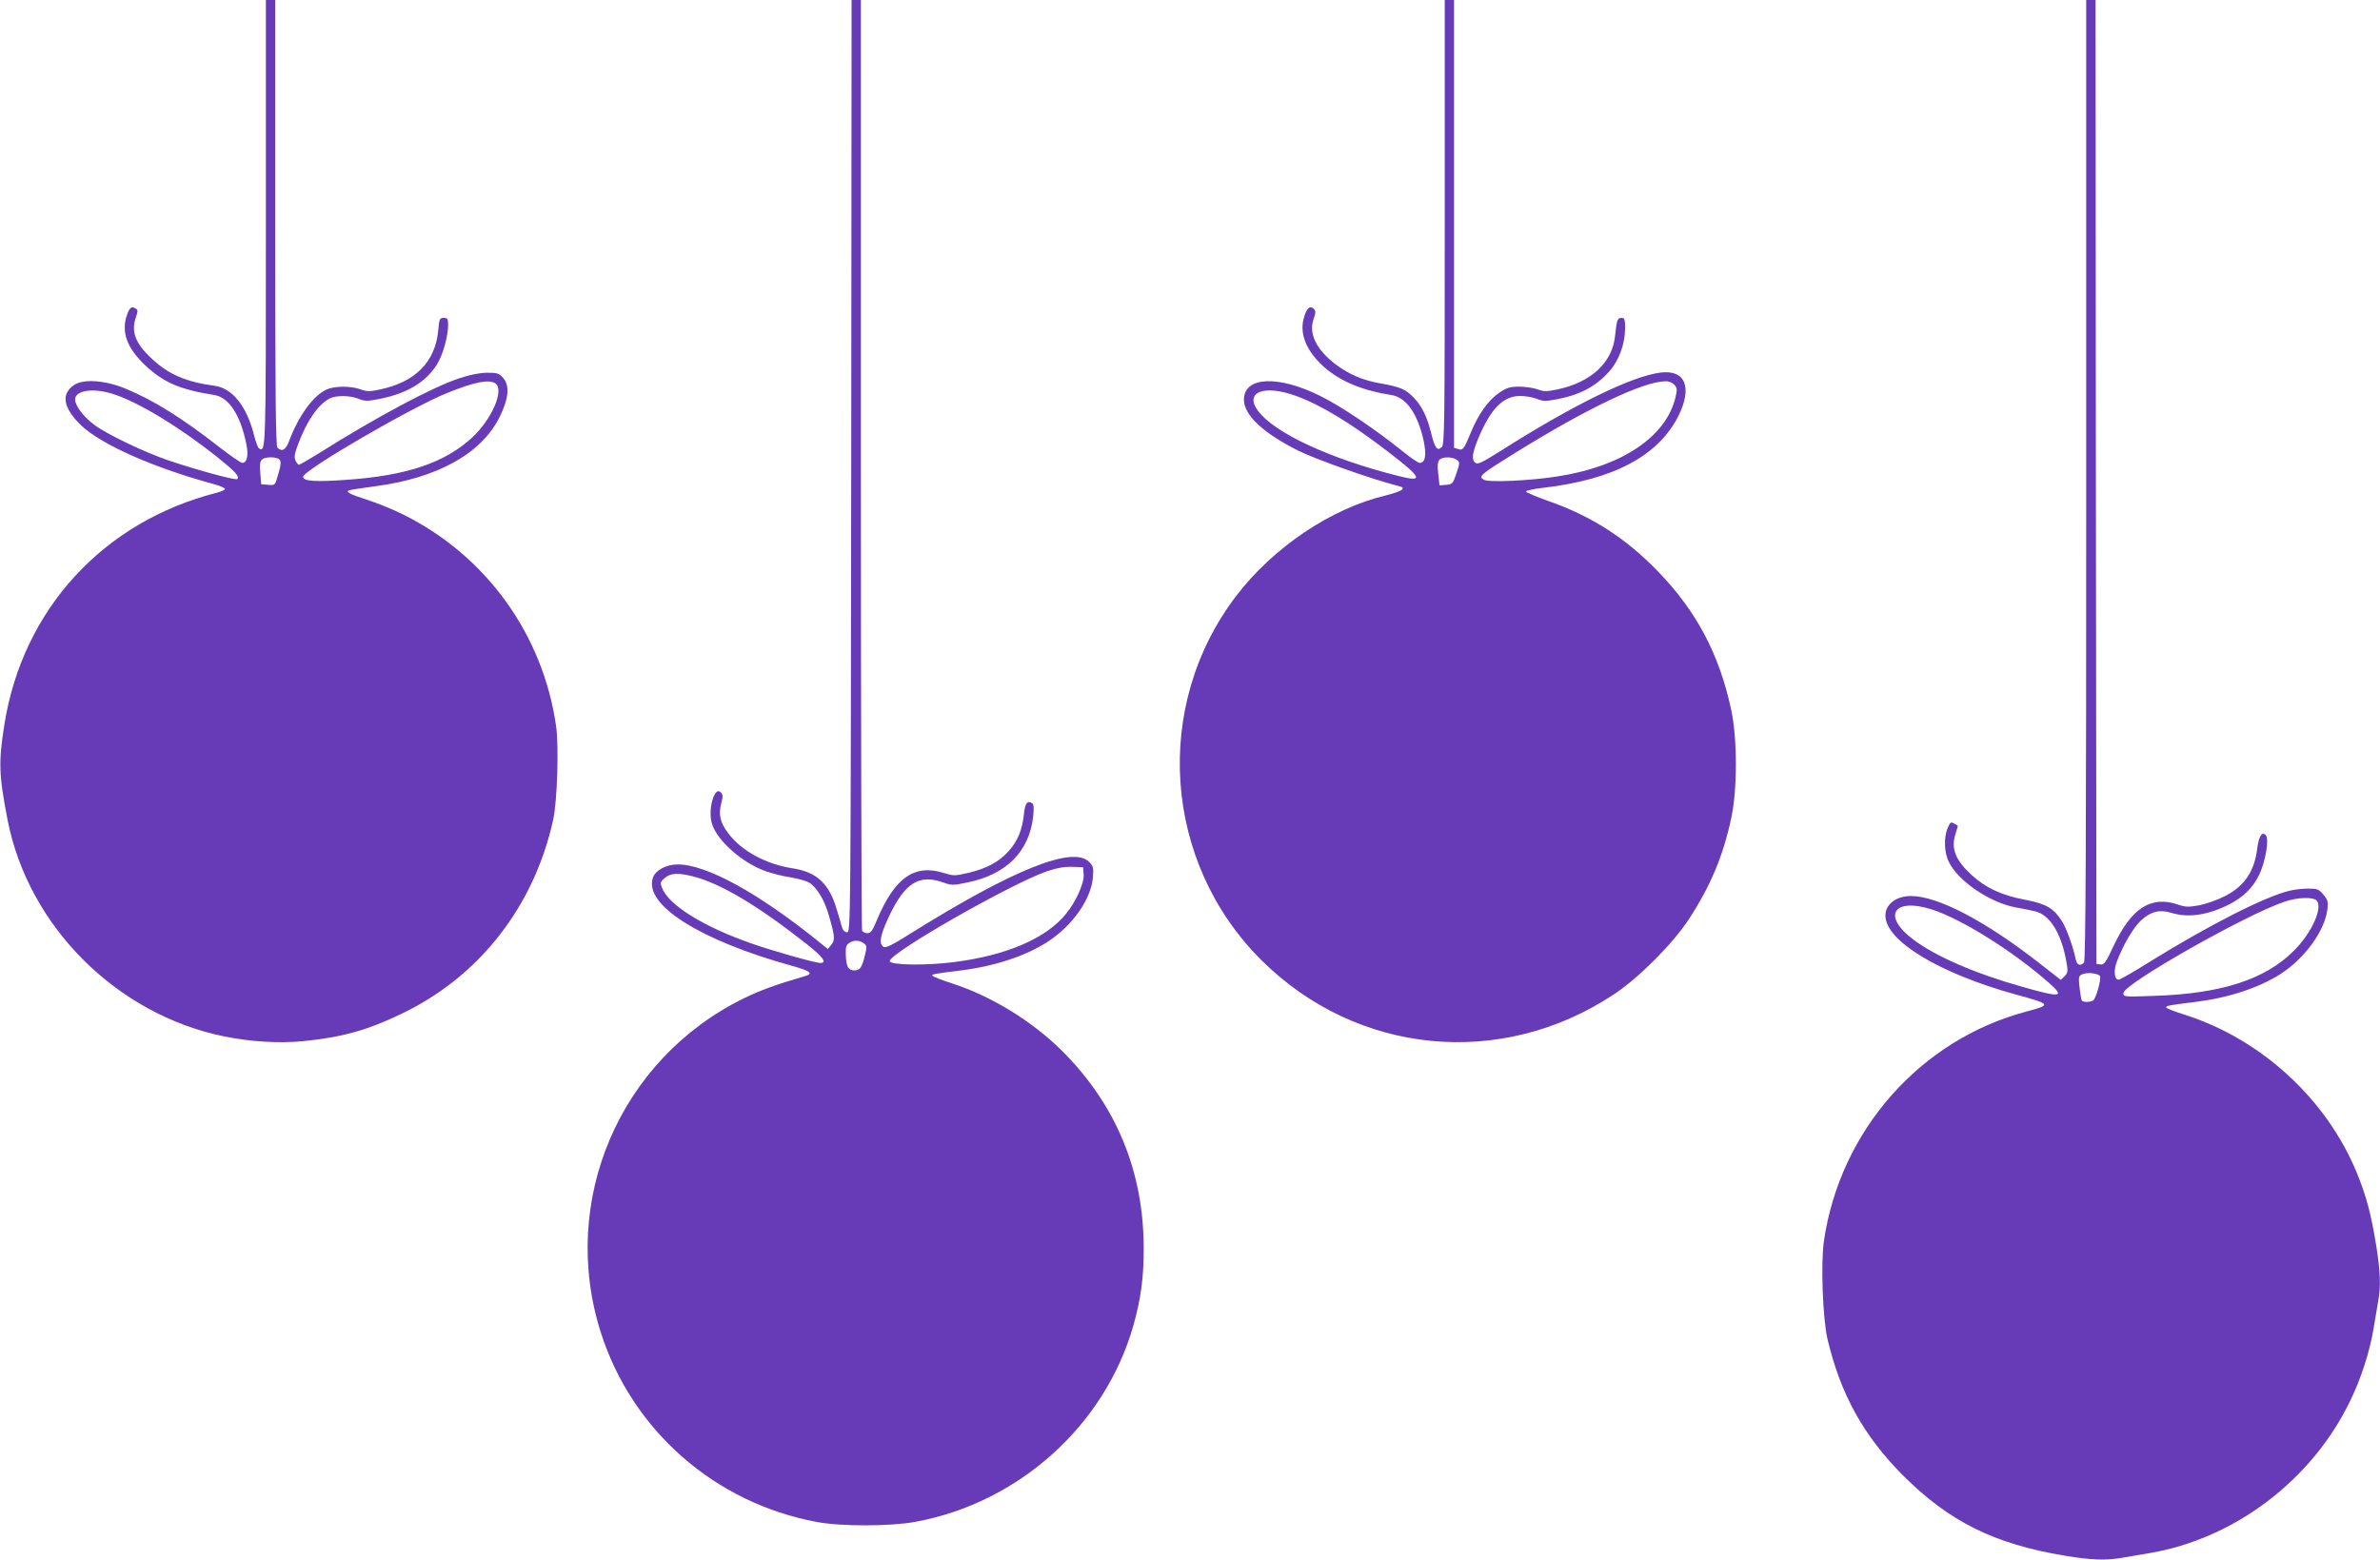
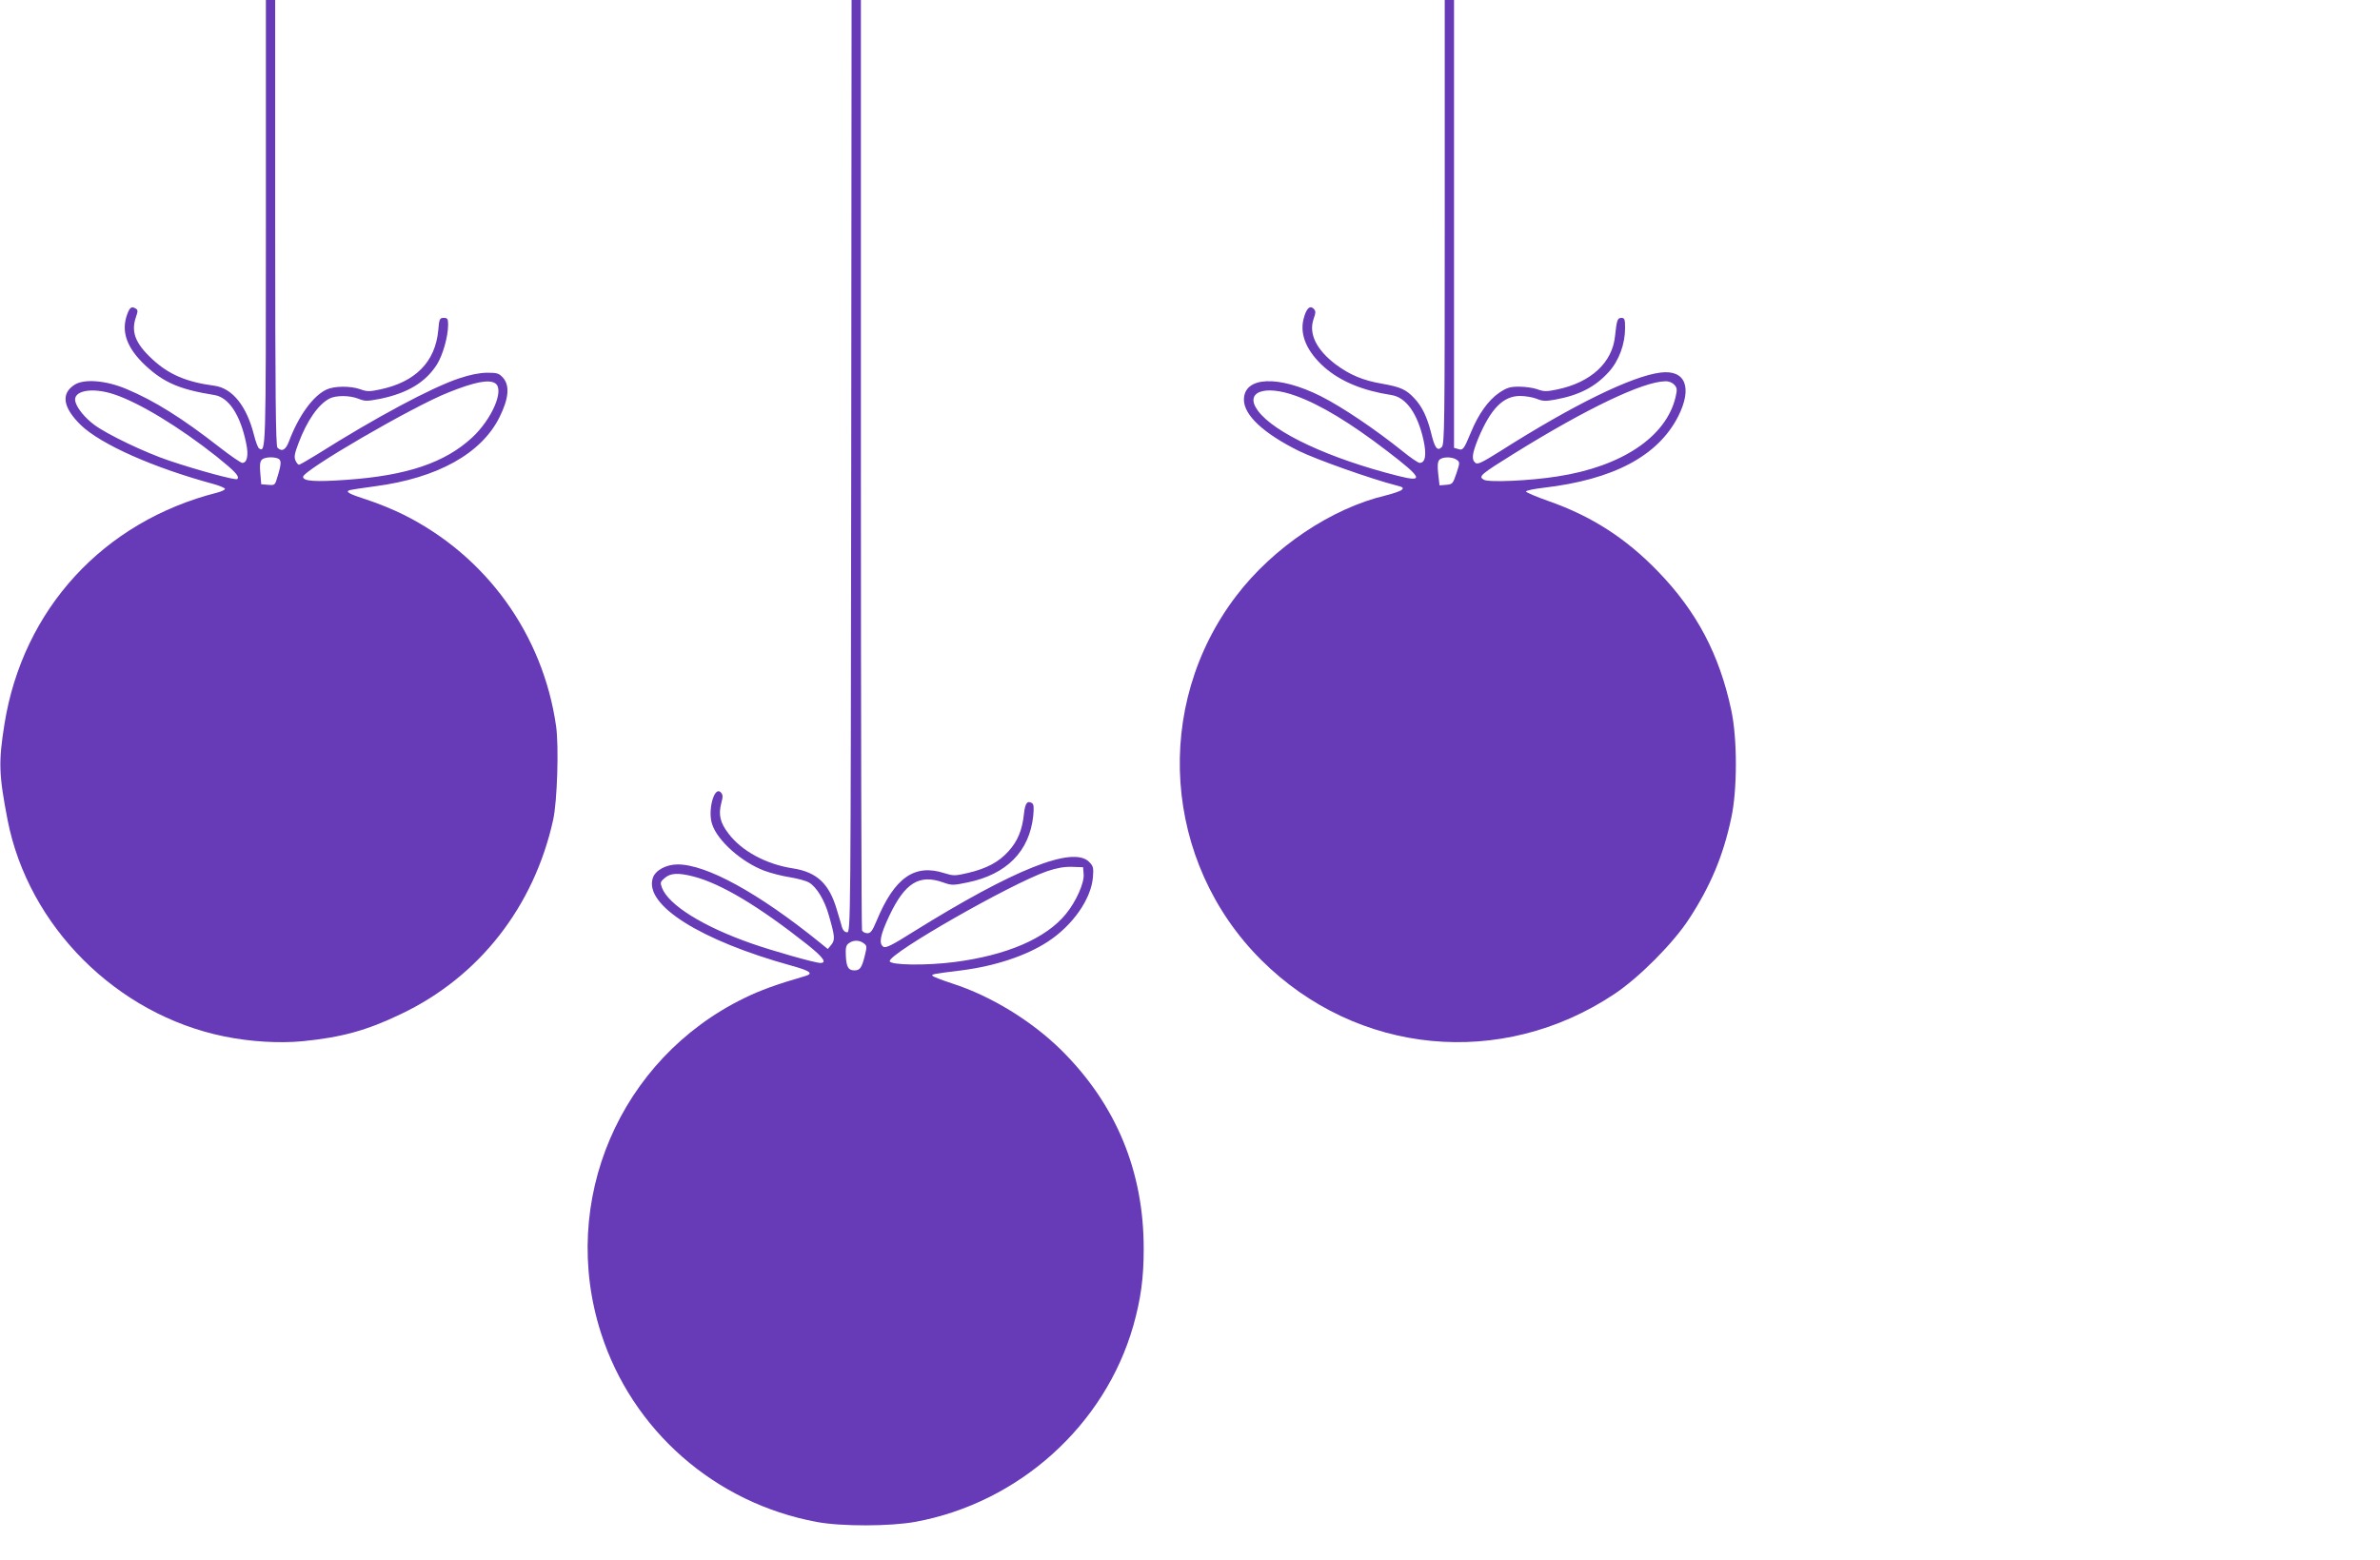
<svg xmlns="http://www.w3.org/2000/svg" version="1.0" width="1280pt" height="839pt" viewBox="0 0 1280 839" preserveAspectRatio="xMidYMid meet">
  <g transform="translate(0,839) scale(0.1,-0.1)" fill="#673ab7" stroke="none">
-     <path d="M1430 7191 c0 -1234 0 -1236 -37 -1213 -6 4 -18 36 -27 72 -39 155 -116 252 -213 265 -151 20 -246 61 -334 143 -92 85 -116 148 -87 229 10 29 10 36 -2 43 -22 14 -32 7 -46 -31 -34 -93 -2 -181 98 -275 99 -92 184 -129 371 -159 77 -12 140 -107 171 -260 14 -64 5 -105 -21 -105 -8 0 -63 38 -121 83 -202 158 -353 252 -501 314 -111 47 -227 56 -279 24 -76 -48 -64 -123 33 -218 109 -104 389 -229 718 -318 31 -9 57 -20 57 -25 0 -5 -19 -14 -42 -20 -612 -155 -1045 -627 -1144 -1245 -33 -207 -30 -273 17 -517 112 -571 586 -1045 1164 -1163 142 -29 295 -38 423 -26 210 21 345 58 528 146 421 200 716 578 819 1045 22 100 31 392 16 502 -70 494 -375 917 -820 1139 -53 27 -142 63 -198 81 -97 31 -120 44 -90 52 6 2 66 11 133 20 336 44 574 176 671 373 49 99 55 167 20 209 -23 26 -31 29 -89 29 -42 -1 -91 -11 -148 -30 -148 -49 -452 -212 -764 -409 -50 -31 -94 -56 -98 -56 -5 0 -13 10 -19 23 -8 18 -5 37 16 92 46 122 106 209 167 241 35 18 108 18 156 -1 35 -14 46 -14 118 0 145 30 242 88 303 183 32 50 61 151 61 215 0 32 -3 37 -24 37 -21 0 -24 -5 -29 -67 -16 -170 -123 -278 -313 -318 -56 -12 -71 -12 -106 1 -54 19 -142 18 -183 -2 -72 -34 -149 -141 -200 -276 -18 -49 -39 -60 -63 -36 -9 9 -12 292 -12 1210 l0 1198 -25 0 -25 0 0 -1199z m1235 -864 c48 -36 -20 -192 -125 -290 -147 -136 -350 -205 -675 -228 -168 -12 -235 -8 -235 16 0 35 591 379 782 454 142 57 220 72 253 48z m-2052 -58 c136 -45 350 -175 551 -334 102 -82 126 -108 112 -122 -8 -8 -215 48 -366 99 -131 44 -333 141 -402 192 -50 37 -92 88 -102 123 -19 61 87 82 207 42z m881 -345 c20 -8 20 -27 0 -93 -15 -52 -15 -52 -52 -49 l-37 3 -5 59 c-4 42 -2 63 8 73 14 14 59 17 86 7z" />
+     <path d="M1430 7191 c0 -1234 0 -1236 -37 -1213 -6 4 -18 36 -27 72 -39 155 -116 252 -213 265 -151 20 -246 61 -334 143 -92 85 -116 148 -87 229 10 29 10 36 -2 43 -22 14 -32 7 -46 -31 -34 -93 -2 -181 98 -275 99 -92 184 -129 371 -159 77 -12 140 -107 171 -260 14 -64 5 -105 -21 -105 -8 0 -63 38 -121 83 -202 158 -353 252 -501 314 -111 47 -227 56 -279 24 -76 -48 -64 -123 33 -218 109 -104 389 -229 718 -318 31 -9 57 -20 57 -25 0 -5 -19 -14 -42 -20 -612 -155 -1045 -627 -1144 -1245 -33 -207 -30 -273 17 -517 112 -571 586 -1045 1164 -1163 142 -29 295 -38 423 -26 210 21 345 58 528 146 421 200 716 578 819 1045 22 100 31 392 16 502 -70 494 -375 917 -820 1139 -53 27 -142 63 -198 81 -97 31 -120 44 -90 52 6 2 66 11 133 20 336 44 574 176 671 373 49 99 55 167 20 209 -23 26 -31 29 -89 29 -42 -1 -91 -11 -148 -30 -148 -49 -452 -212 -764 -409 -50 -31 -94 -56 -98 -56 -5 0 -13 10 -19 23 -8 18 -5 37 16 92 46 122 106 209 167 241 35 18 108 18 156 -1 35 -14 46 -14 118 0 145 30 242 88 303 183 32 50 61 151 61 215 0 32 -3 37 -24 37 -21 0 -24 -5 -29 -67 -16 -170 -123 -278 -313 -318 -56 -12 -71 -12 -106 1 -54 19 -142 18 -183 -2 -72 -34 -149 -141 -200 -276 -18 -49 -39 -60 -63 -36 -9 9 -12 292 -12 1210 l0 1198 -25 0 -25 0 0 -1199z m1235 -864 c48 -36 -20 -192 -125 -290 -147 -136 -350 -205 -675 -228 -168 -12 -235 -8 -235 16 0 35 591 379 782 454 142 57 220 72 253 48z m-2052 -58 c136 -45 350 -175 551 -334 102 -82 126 -108 112 -122 -8 -8 -215 48 -366 99 -131 44 -333 141 -402 192 -50 37 -92 88 -102 123 -19 61 87 82 207 42m881 -345 c20 -8 20 -27 0 -93 -15 -52 -15 -52 -52 -49 l-37 3 -5 59 c-4 42 -2 63 8 73 14 14 59 17 86 7z" />
    <path d="M4578 5883 c-3 -2464 -3 -2508 -22 -2508 -12 0 -22 10 -27 25 -4 14 -16 57 -28 95 -41 142 -108 204 -238 224 -143 22 -274 93 -345 187 -45 58 -55 102 -39 163 10 37 9 47 -3 59 -35 35 -71 -98 -46 -172 29 -89 159 -204 281 -250 35 -13 97 -29 138 -35 41 -7 87 -19 103 -29 40 -24 83 -94 106 -177 32 -111 34 -131 13 -157 l-19 -23 -43 35 c-330 267 -610 420 -764 420 -63 0 -121 -32 -134 -73 -48 -145 255 -336 747 -472 101 -28 119 -42 71 -56 -149 -43 -241 -76 -328 -119 -669 -327 -996 -1092 -769 -1800 168 -525 614 -916 1161 -1017 131 -25 399 -24 532 1 556 103 1017 519 1170 1054 40 142 56 256 56 412 1 418 -148 778 -442 1070 -160 158 -378 292 -589 360 -52 17 -99 35 -104 40 -9 9 0 11 154 30 181 23 347 78 463 153 135 87 236 231 245 349 4 50 2 59 -21 82 -87 87 -405 -40 -946 -377 -114 -72 -147 -88 -160 -80 -26 17 -17 63 31 165 85 180 162 227 291 181 45 -16 53 -16 130 0 211 43 334 168 354 359 4 44 3 62 -7 68 -25 15 -37 -1 -43 -58 -9 -87 -34 -147 -83 -201 -52 -58 -117 -93 -219 -117 -69 -16 -77 -16 -126 -1 -160 52 -268 -24 -364 -255 -23 -55 -32 -68 -50 -68 -13 0 -26 7 -29 16 -3 9 -6 1138 -6 2510 l0 2494 -25 0 -25 0 -2 -2507z m1250 -2196 c4 -47 -41 -147 -95 -213 -107 -132 -319 -223 -599 -259 -154 -20 -349 -17 -349 5 0 44 650 415 845 483 53 18 92 25 135 24 l60 -2 3 -38z m-2098 -12 c149 -39 350 -159 613 -367 85 -68 106 -98 69 -98 -28 0 -254 64 -371 105 -260 91 -446 207 -481 300 -10 27 -9 32 15 52 31 27 73 29 155 8z m915 -359 c18 -13 18 -18 6 -67 -16 -65 -26 -79 -56 -79 -33 0 -43 19 -46 79 -2 43 1 56 16 67 24 18 56 18 80 0z" />
    <path d="M7770 7196 c0 -1095 -1 -1196 -16 -1211 -24 -24 -38 -5 -58 79 -21 83 -48 140 -90 184 -44 47 -73 60 -173 78 -102 17 -175 48 -251 105 -102 78 -144 163 -118 241 13 37 13 45 1 57 -21 21 -41 0 -55 -58 -20 -84 20 -174 112 -256 88 -77 206 -126 361 -150 79 -12 141 -99 173 -243 17 -79 10 -122 -21 -122 -8 0 -49 28 -92 63 -146 117 -323 237 -440 296 -228 114 -413 106 -413 -19 0 -83 105 -181 294 -275 95 -47 395 -153 525 -186 37 -9 41 -13 30 -24 -8 -7 -46 -20 -86 -30 -292 -69 -605 -279 -804 -540 -452 -592 -394 -1433 135 -1960 514 -511 1291 -586 1897 -183 133 88 318 274 403 405 115 176 184 340 227 543 33 151 33 428 0 580 -64 300 -186 531 -394 746 -173 179 -358 298 -590 379 -65 23 -119 46 -120 51 -1 5 41 14 93 20 378 44 617 171 726 385 77 154 39 251 -94 235 -153 -18 -470 -173 -862 -422 -99 -62 -123 -74 -135 -64 -22 18 -18 49 15 131 67 160 134 229 225 229 29 0 69 -7 89 -15 31 -13 48 -14 98 -5 132 24 218 69 291 150 54 60 87 149 87 236 0 47 -3 54 -20 54 -21 0 -25 -12 -34 -97 -14 -143 -129 -250 -311 -288 -57 -12 -72 -12 -107 1 -22 8 -66 14 -98 14 -49 0 -65 -5 -106 -32 -59 -40 -113 -115 -154 -216 -38 -91 -42 -96 -69 -87 l-21 6 0 1205 0 1204 -25 0 -25 0 0 -1194z m1235 -876 c15 -17 16 -25 6 -68 -51 -212 -289 -372 -636 -425 -145 -23 -366 -33 -394 -18 -32 18 -22 27 168 145 384 238 686 383 807 385 19 1 38 -7 49 -19z m-2034 -60 c132 -48 292 -145 489 -296 191 -146 201 -170 59 -134 -369 93 -667 232 -754 351 -74 100 34 142 206 79z m863 -343 c18 -13 18 -16 -1 -73 -19 -56 -21 -59 -55 -62 l-36 -3 -7 61 c-5 42 -3 65 5 75 15 19 70 19 94 2z" />
-     <path d="M11220 5807 c0 -1996 -3 -2586 -12 -2595 -20 -20 -37 -14 -44 16 -16 75 -50 167 -74 206 -46 71 -84 94 -199 116 -124 23 -212 64 -286 132 -87 79 -112 141 -90 216 8 26 15 48 15 49 0 1 -9 7 -20 13 -18 10 -22 7 -35 -24 -22 -51 -19 -132 6 -182 49 -103 220 -219 359 -245 36 -6 83 -16 105 -21 79 -19 139 -115 167 -264 11 -60 10 -66 -8 -85 l-21 -20 -114 89 c-291 228 -548 362 -691 362 -80 0 -138 -44 -138 -105 0 -136 289 -311 702 -425 191 -52 192 -55 58 -91 -573 -151 -1005 -642 -1091 -1237 -17 -121 -6 -413 19 -523 70 -298 194 -522 406 -735 250 -250 492 -370 874 -433 136 -23 220 -26 303 -11 30 5 96 16 148 25 460 78 875 393 1081 820 59 122 104 262 125 386 9 52 20 118 25 148 15 82 12 158 -10 299 -28 171 -53 267 -105 394 -163 396 -514 719 -927 850 -54 17 -98 34 -98 39 0 9 16 12 155 29 178 22 341 75 459 150 129 82 239 232 253 348 5 42 2 52 -22 80 -24 29 -32 32 -81 32 -31 0 -76 -5 -102 -12 -133 -32 -432 -185 -746 -379 -87 -55 -164 -99 -172 -99 -23 0 -28 48 -9 98 34 90 88 182 130 221 52 48 100 60 165 40 88 -27 192 -12 303 43 80 40 132 90 167 162 34 70 55 193 36 213 -20 22 -37 -3 -46 -69 -15 -127 -70 -207 -179 -261 -38 -19 -98 -40 -134 -47 -57 -10 -73 -10 -113 4 -145 49 -250 -17 -346 -221 -42 -90 -52 -104 -71 -101 l-22 3 -3 2593 -2 2592 -25 0 -25 0 0 -2583z m1240 -2262 c33 -40 -28 -175 -124 -270 -154 -154 -389 -230 -748 -242 -165 -6 -168 -6 -168 15 0 48 657 421 865 491 72 25 157 27 175 6z m-2074 -46 c158 -49 442 -226 637 -399 83 -74 60 -77 -141 -20 -256 72 -465 162 -588 253 -173 127 -115 230 92 166z m907 -358 c11 -11 -20 -123 -36 -133 -16 -10 -55 -10 -61 0 -2 4 -8 36 -12 70 -6 59 -5 62 17 72 26 10 78 5 92 -9z" />
  </g>
</svg>